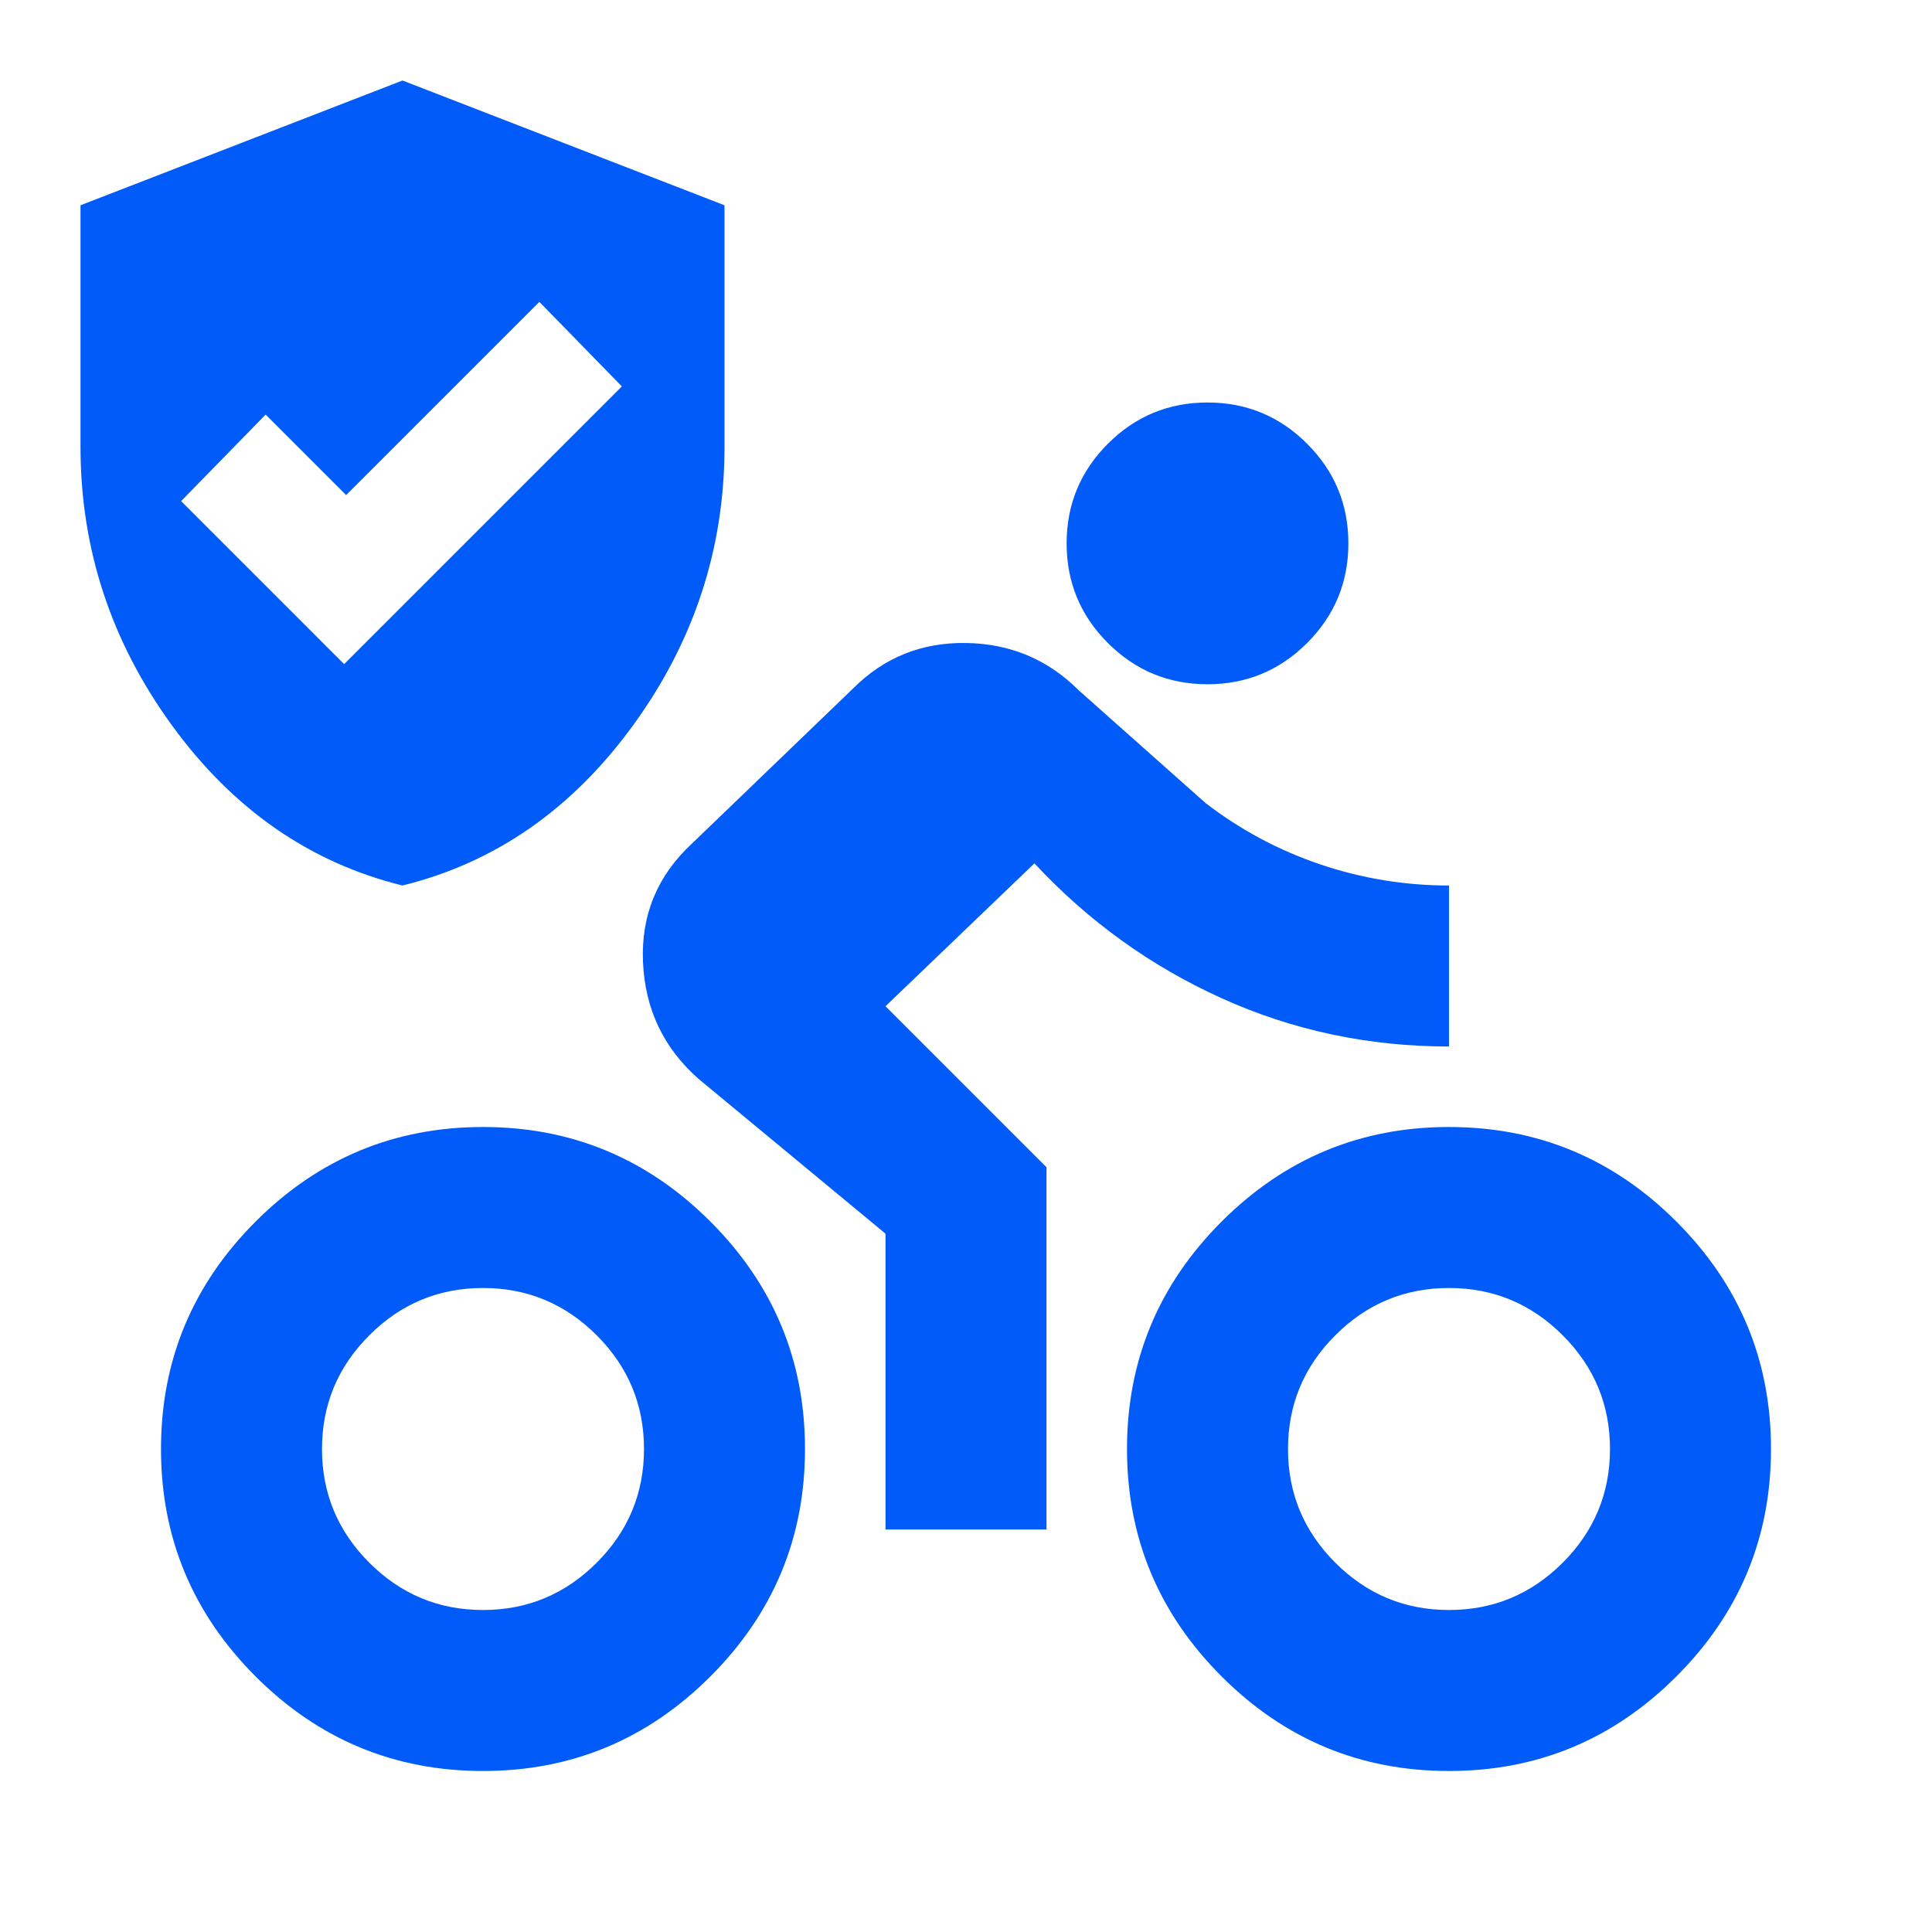
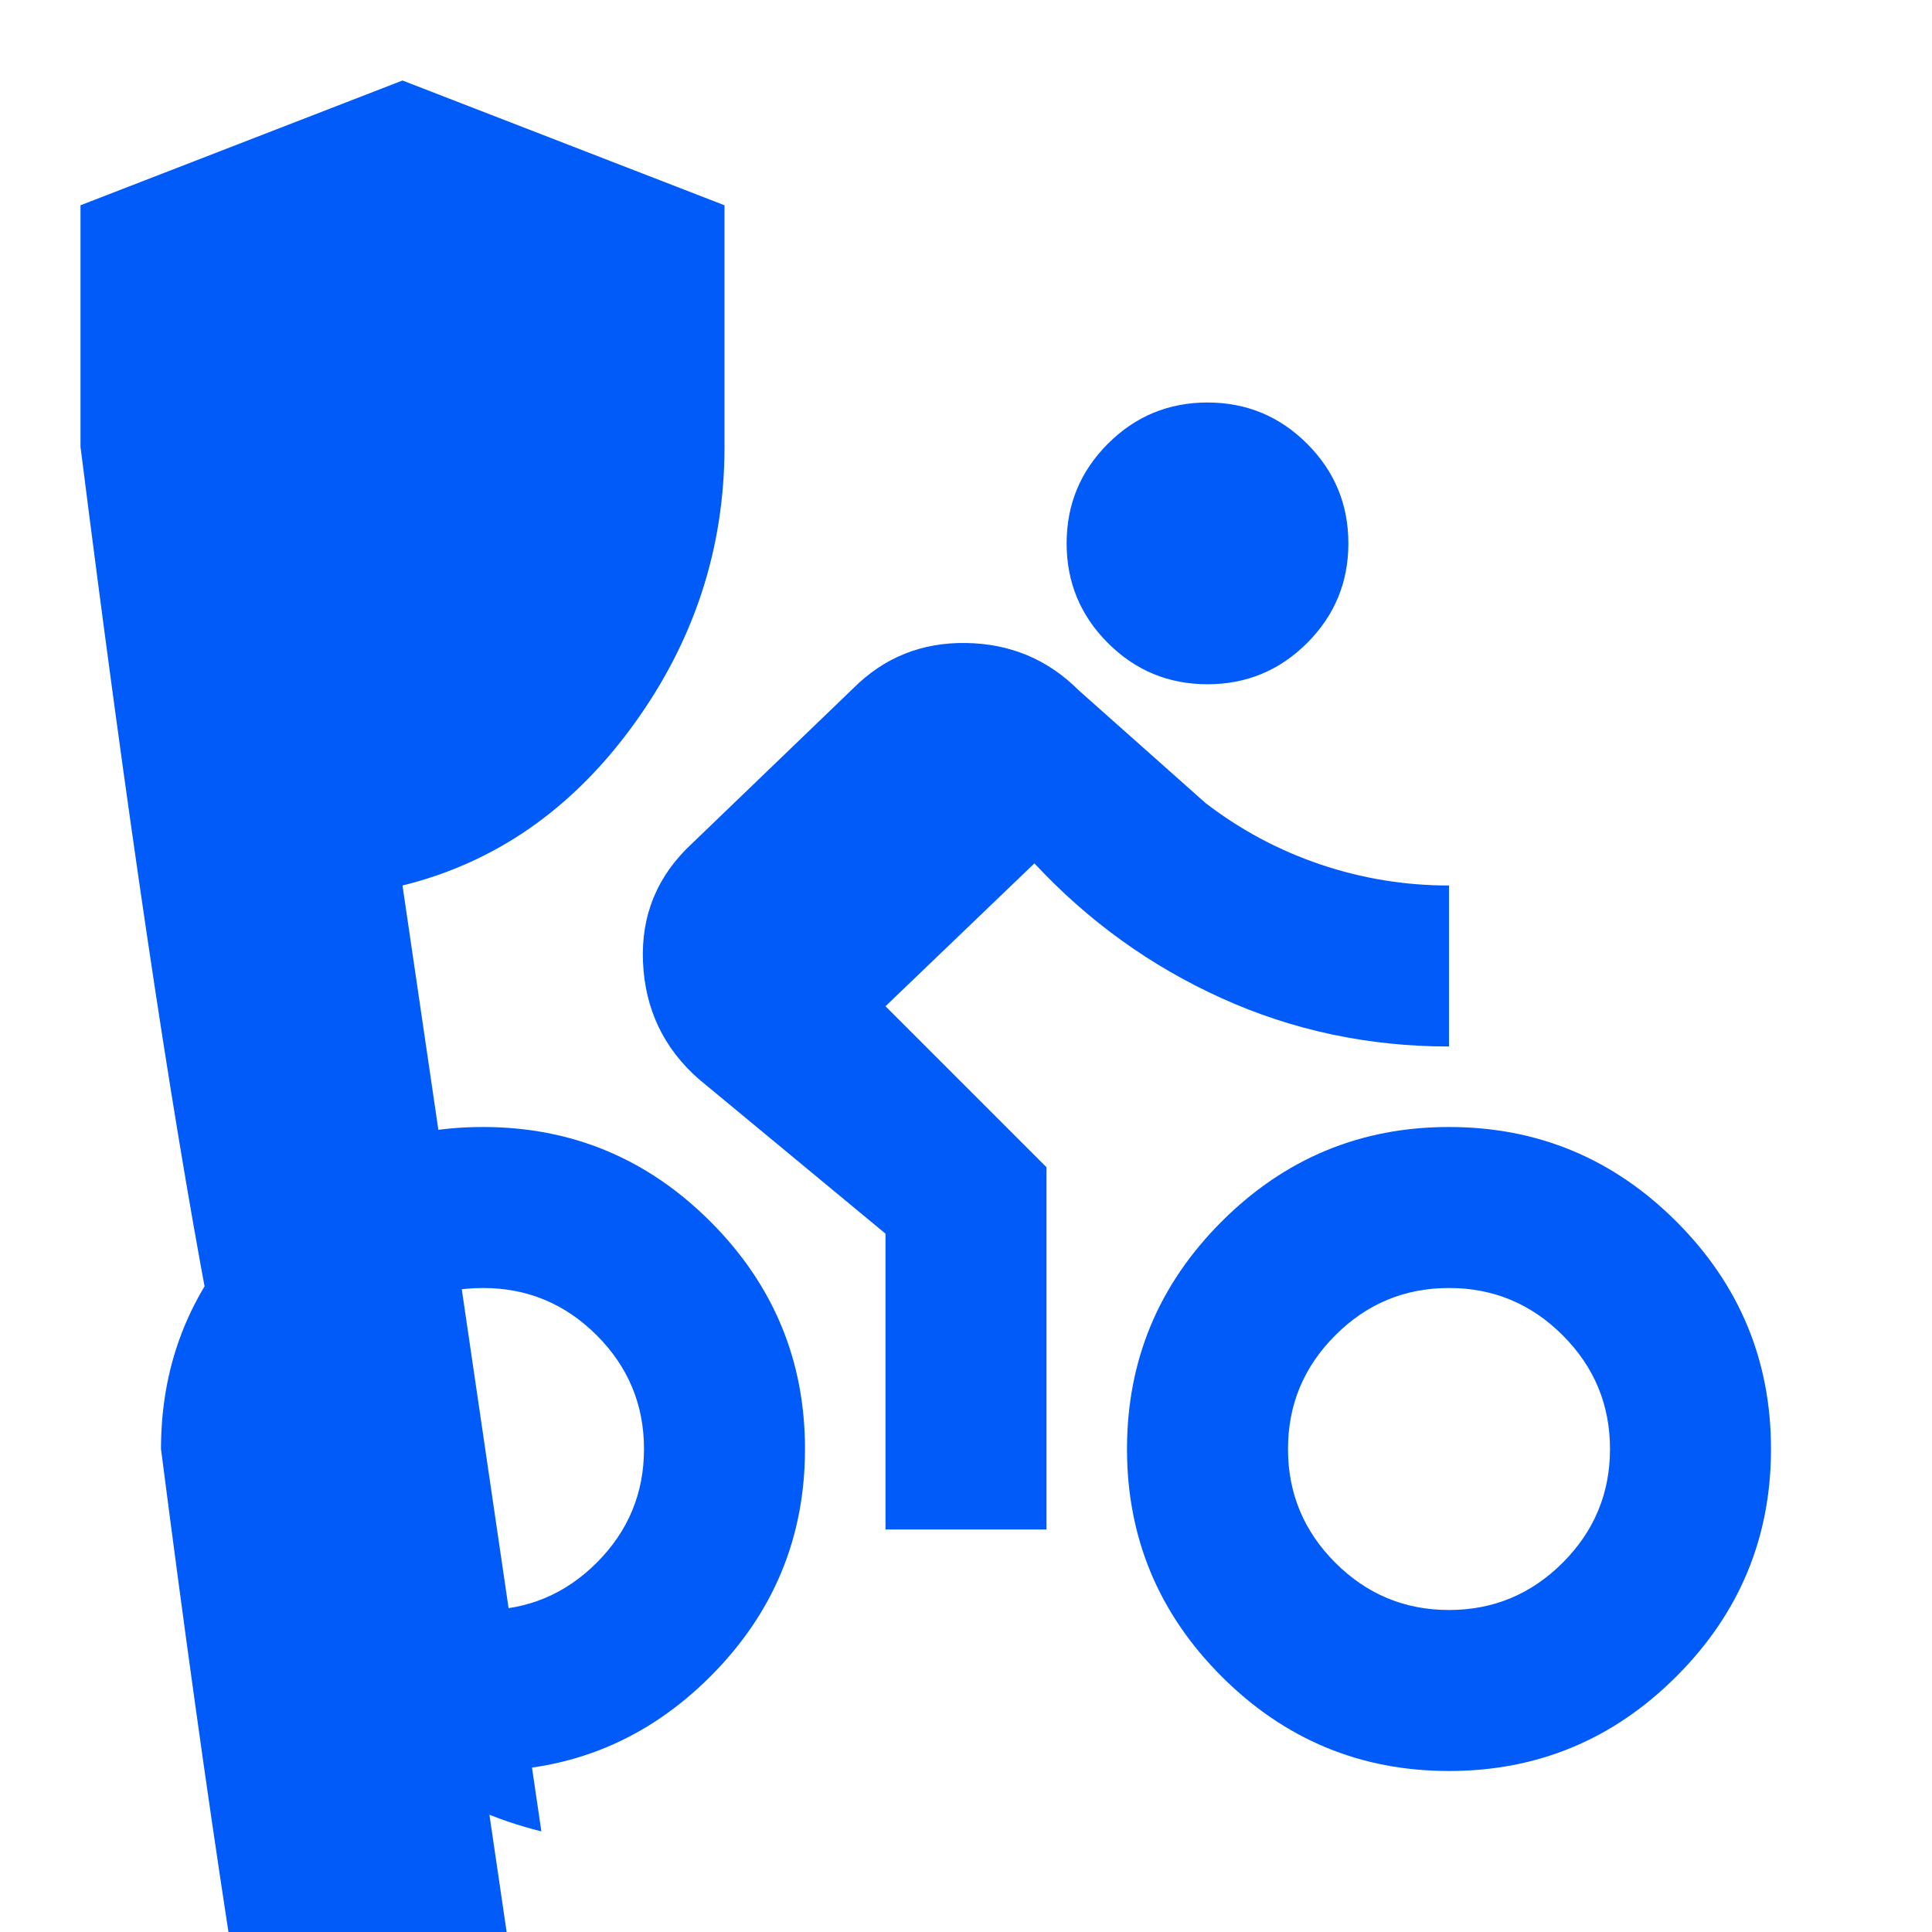
<svg xmlns="http://www.w3.org/2000/svg" height="24px" viewBox="0 -960 960 960" width="24px" fill="#015bf8">
-   <path d="M720-160q33 0 56.5-23.5T800-240q0-33-23.5-56.5T720-320q-33 0-56.5 23.5T640-240q0 33 23.5 56.5T720-160Zm0 80q-66 0-113-47t-47-113q0-66 47-113t113-47q66 0 113 47t47 113q0 66-47 113T720-80ZM600-620q-29 0-49.5-20.5T530-690q0-29 20.5-49.5T600-760q29 0 49.5 20.5T670-690q0 29-20.5 49.5T600-620ZM440-200v-147l-93-77q-26-23-27.5-58t24.5-59l80-77q23-23 56-22.5t56 23.5l63 56q26 20 57 30.5t64 10.5v80q-60 0-113-24t-93-67l-74 71 80 80v180h-80Zm-200 40q33 0 56.5-23.5T320-240q0-33-23.5-56.5T240-320q-33 0-56.5 23.5T160-240q0 33 23.5 56.5T240-160Zm-69-470 138-138-41-42-96 96-40-40-42 43 81 81Zm69 550q-66 0-113-47T80-240q0-66 47-113t113-47q66 0 113 47t47 113q0 66-47 113T240-80Zm-40-440q-69-17-114.5-79.5T40-738v-120l160-62 160 62v120q0 76-45.5 138.5T200-520Z" />
+   <path d="M720-160q33 0 56.5-23.5T800-240q0-33-23.5-56.5T720-320q-33 0-56.5 23.5T640-240q0 33 23.5 56.5T720-160Zm0 80q-66 0-113-47t-47-113q0-66 47-113t113-47q66 0 113 47t47 113q0 66-47 113T720-80ZM600-620q-29 0-49.5-20.5T530-690q0-29 20.5-49.5T600-760q29 0 49.5 20.5T670-690q0 29-20.5 49.5T600-620ZM440-200v-147l-93-77q-26-23-27.5-58t24.5-59l80-77q23-23 56-22.5t56 23.5l63 56q26 20 57 30.5t64 10.5v80q-60 0-113-24t-93-67l-74 71 80 80v180h-80Zm-200 40q33 0 56.5-23.5T320-240q0-33-23.5-56.5T240-320q-33 0-56.5 23.5T160-240q0 33 23.5 56.5T240-160ZZm69 550q-66 0-113-47T80-240q0-66 47-113t113-47q66 0 113 47t47 113q0 66-47 113T240-80Zm-40-440q-69-17-114.5-79.5T40-738v-120l160-62 160 62v120q0 76-45.5 138.5T200-520Z" />
</svg>